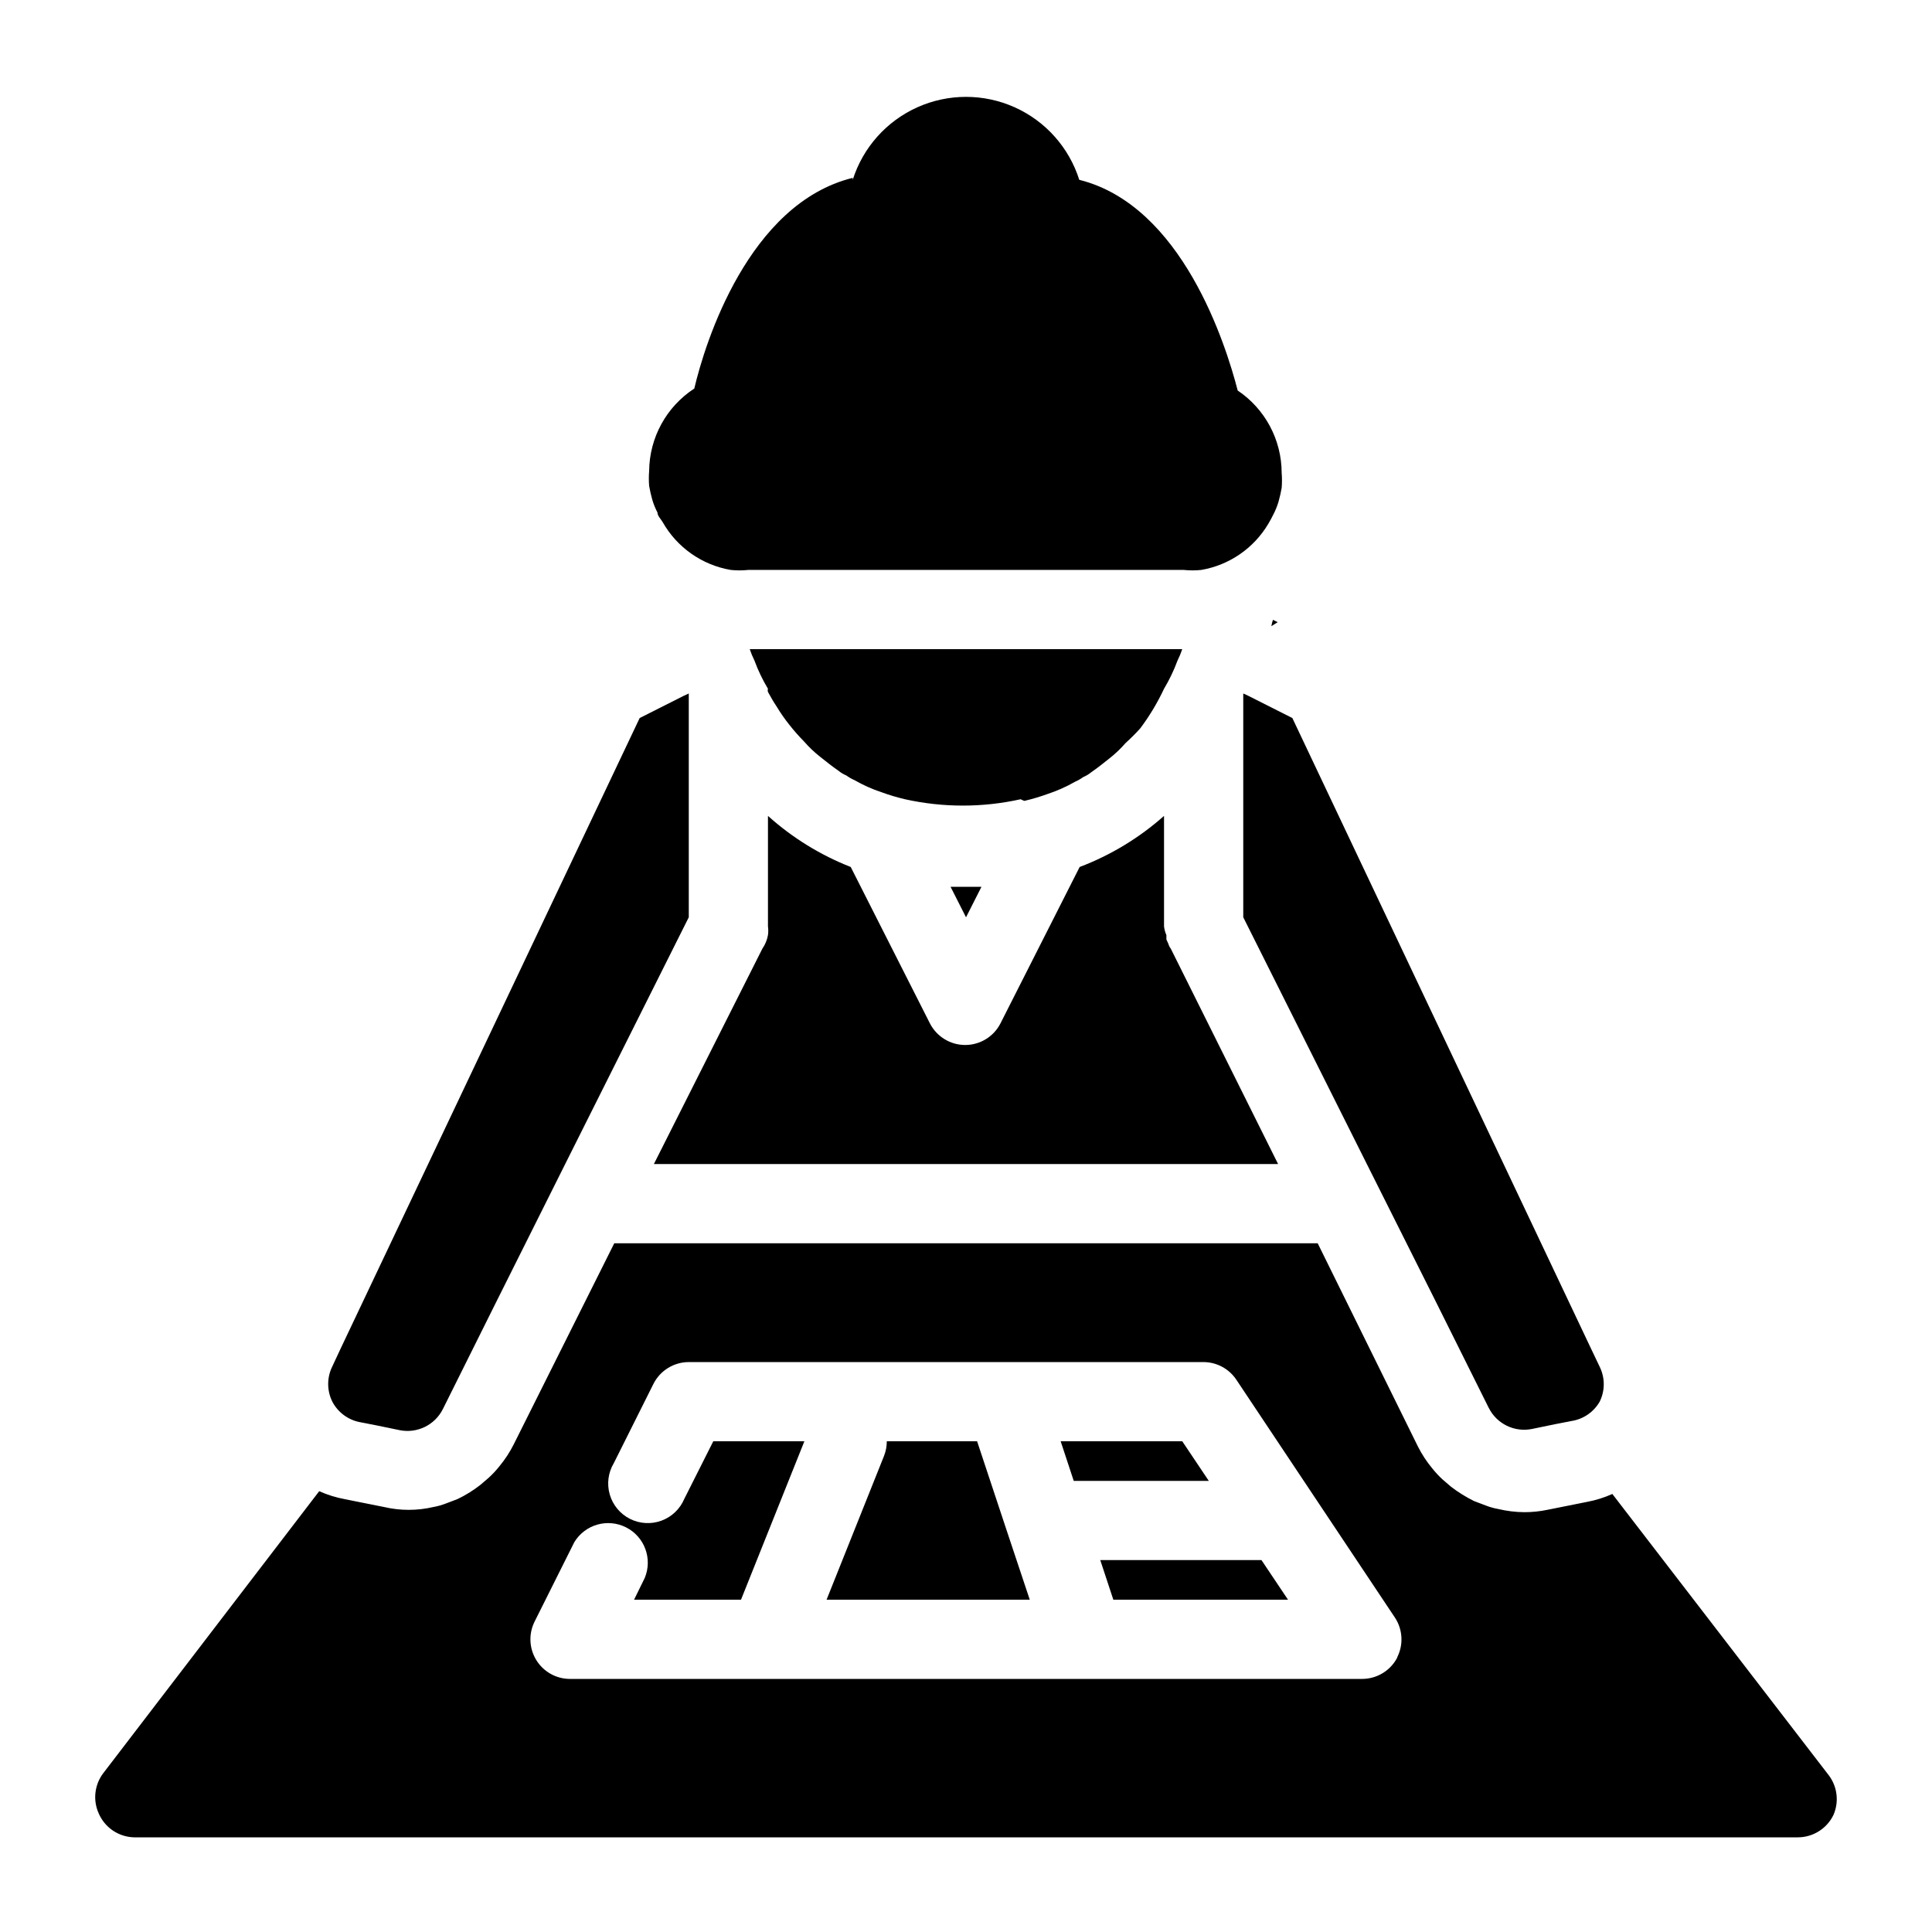
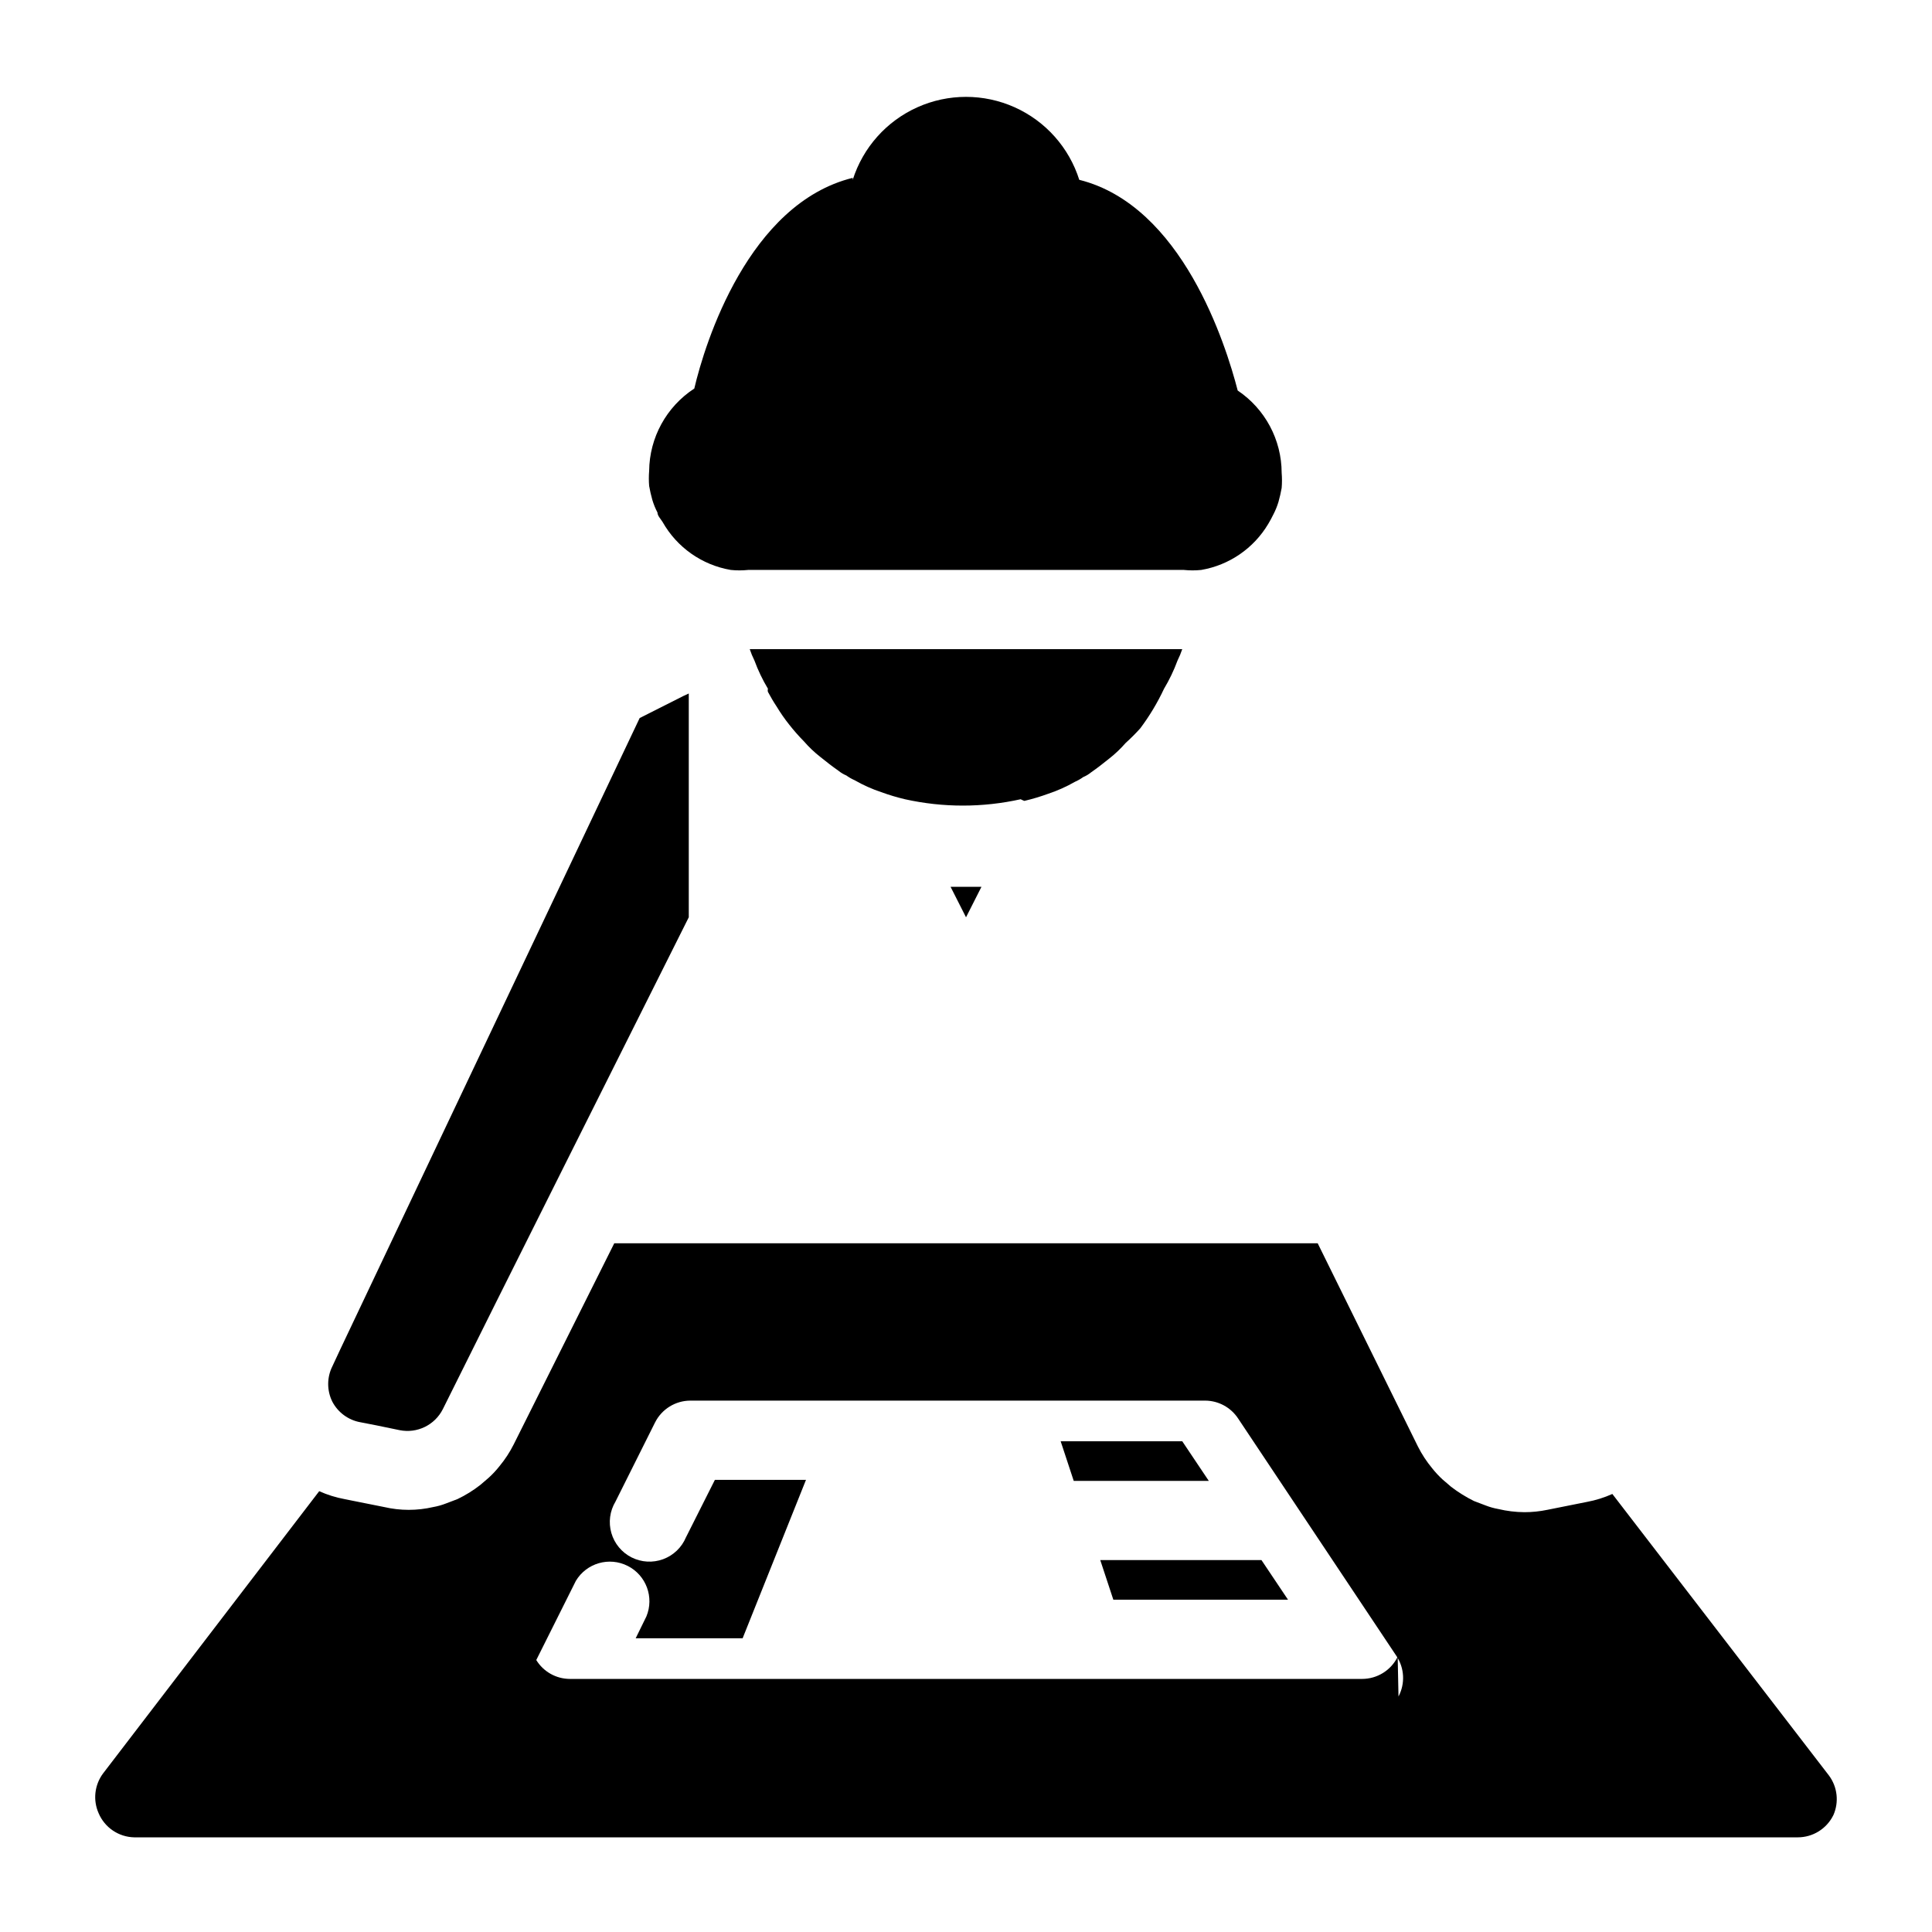
<svg xmlns="http://www.w3.org/2000/svg" fill="#000000" width="800px" height="800px" version="1.1" viewBox="144 144 512 512">
  <g>
-     <path d="m402.94 525.95h-23.93c0 1.332-0.246 2.648-0.734 3.887l-15.223 38.098h53.844l-5.879-17.633z" />
    <path d="m457.31 525.95h-32.223l3.461 10.496h35.793z" />
    <path d="m435.58 557.44 3.465 10.496h46.289l-7.031-10.496z" />
-     <path d="m629.86 625.04c1.531-3.453 1.09-7.461-1.156-10.496l-57.414-74.625v-0.004c-2.144 0.965-4.402 1.672-6.715 2.102l-10.496 2.098c-2.004 0.418-4.043 0.629-6.09 0.629-2.332-0.016-4.656-0.297-6.926-0.84-1.148-0.203-2.273-0.52-3.359-0.945l-3.043-1.156v0.004c-2.148-1.059-4.188-2.324-6.09-3.781l-2.203-1.891v0.004c-1.027-0.938-1.973-1.953-2.836-3.043-1.473-1.777-2.742-3.715-3.777-5.773l-26.555-53.844h-186.41l-26.66 53.32v-0.004c-1.035 2.062-2.305 4-3.777 5.773-0.859 1.09-1.809 2.109-2.836 3.043l-2.203 1.891c-1.883 1.477-3.926 2.746-6.086 3.777l-3.043 1.156c-1.086 0.426-2.211 0.742-3.359 0.945-4.281 0.996-8.734 0.996-13.016 0l-10.496-2.098v-0.004c-2.316-0.426-4.57-1.133-6.719-2.098l-57.309 74.836c-2.242 3.039-2.684 7.047-1.152 10.496 1.609 3.809 5.309 6.316 9.445 6.402h440.83c4.016 0.008 7.68-2.273 9.449-5.875zm-115.46-41.984c-1.766 3.602-5.434 5.883-9.449 5.875h-209.92c-3.641-0.008-7.012-1.902-8.914-5.004s-2.066-6.965-0.43-10.215l10.496-20.992c2.836-4.711 8.824-6.434 13.73-3.953s7.066 8.324 4.953 13.402l-2.832 5.773h28.34l16.793-41.984h-24.141l-7.66 15.219h-0.004c-1.121 2.691-3.312 4.797-6.051 5.809-2.734 1.012-5.769 0.84-8.375-0.477-2.602-1.32-4.543-3.66-5.348-6.465-0.809-2.801-0.414-5.816 1.09-8.316l10.496-20.992c1.781-3.527 5.391-5.758 9.344-5.773h136.45c3.508 0.02 6.777 1.793 8.711 4.727l41.984 62.977c2.121 3.203 2.32 7.309 0.523 10.703z" />
+     <path d="m629.86 625.04c1.531-3.453 1.09-7.461-1.156-10.496l-57.414-74.625v-0.004c-2.144 0.965-4.402 1.672-6.715 2.102l-10.496 2.098c-2.004 0.418-4.043 0.629-6.09 0.629-2.332-0.016-4.656-0.297-6.926-0.84-1.148-0.203-2.273-0.52-3.359-0.945l-3.043-1.156v0.004c-2.148-1.059-4.188-2.324-6.09-3.781l-2.203-1.891v0.004c-1.027-0.938-1.973-1.953-2.836-3.043-1.473-1.777-2.742-3.715-3.777-5.773l-26.555-53.844h-186.41l-26.66 53.32v-0.004c-1.035 2.062-2.305 4-3.777 5.773-0.859 1.09-1.809 2.109-2.836 3.043l-2.203 1.891c-1.883 1.477-3.926 2.746-6.086 3.777l-3.043 1.156c-1.086 0.426-2.211 0.742-3.359 0.945-4.281 0.996-8.734 0.996-13.016 0l-10.496-2.098v-0.004c-2.316-0.426-4.57-1.133-6.719-2.098l-57.309 74.836c-2.242 3.039-2.684 7.047-1.152 10.496 1.609 3.809 5.309 6.316 9.445 6.402h440.83c4.016 0.008 7.68-2.273 9.449-5.875zm-115.46-41.984c-1.766 3.602-5.434 5.883-9.449 5.875h-209.92c-3.641-0.008-7.012-1.902-8.914-5.004l10.496-20.992c2.836-4.711 8.824-6.434 13.73-3.953s7.066 8.324 4.953 13.402l-2.832 5.773h28.34l16.793-41.984h-24.141l-7.66 15.219h-0.004c-1.121 2.691-3.312 4.797-6.051 5.809-2.734 1.012-5.769 0.84-8.375-0.477-2.602-1.32-4.543-3.66-5.348-6.465-0.809-2.801-0.414-5.816 1.09-8.316l10.496-20.992c1.781-3.527 5.391-5.758 9.344-5.773h136.45c3.508 0.02 6.777 1.793 8.711 4.727l41.984 62.977c2.121 3.203 2.32 7.309 0.523 10.703z" />
    <path d="m395.91 379.01 4.094 8.082 4.094-8.082z" />
-     <path d="m454.26 395.38c-0.289-0.371-0.504-0.801-0.629-1.258l-0.523-1.156v-1.156 0.004c-0.324-0.734-0.535-1.512-0.629-2.309v-29.285c-6.57 5.832-14.145 10.422-22.359 13.539l-20.992 41.461c-1.793 3.504-5.402 5.711-9.34 5.711s-7.547-2.207-9.344-5.711l-20.992-41.461c-8.062-3.164-15.492-7.75-21.934-13.539v29.285c0.109 0.766 0.109 1.543 0 2.309-0.227 1.281-0.727 2.5-1.469 3.566l-28.762 57.102h165.42z" />
-     <path d="m474.84 328.41-1.363-0.629v59.301l32.746 65.395 18.156 36.211 14.168 28.445 0.004-0.004c2.125 4.219 6.809 6.496 11.441 5.562l6.086-1.258 4.305-0.84c3.172-0.469 5.957-2.363 7.555-5.144 1.43-2.91 1.43-6.32 0-9.234l-2.203-4.617-79.246-167.31z" />
    <path d="m369.98 191.13c-27.605 6.824-39.148 43.664-41.984 55.84v-0.004c-7.394 4.816-11.883 13.012-11.965 21.832-0.109 1.328-0.109 2.664 0 3.988 0.219 1.238 0.496 2.465 0.84 3.676 0.344 1.16 0.801 2.285 1.363 3.359 0 0.84 0.84 1.68 1.363 2.519 3.805 6.731 10.434 11.395 18.055 12.699 1.535 0.16 3.082 0.16 4.617 0h115.46c1.535 0.16 3.082 0.16 4.617 0 7.41-1.273 13.891-5.719 17.738-12.176 0.523-0.84 0.945-1.68 1.363-2.519h0.004c0.559-1.074 1.016-2.199 1.363-3.359 0.34-1.211 0.621-2.434 0.84-3.672 0.109-1.328 0.109-2.664 0-3.988-0.012-8.762-4.379-16.945-11.652-21.832-3.148-12.176-14.695-49.016-41.984-55.84-2.711-8.559-8.945-15.555-17.137-19.227-8.195-3.672-17.566-3.672-25.758 0-8.195 3.672-14.43 10.668-17.141 19.227z" />
    <path d="m415.53 356.23c2.137-0.504 4.238-1.137 6.301-1.891 2.441-0.812 4.797-1.867 7.031-3.148 0.777-0.34 1.516-0.762 2.203-1.258 0.758-0.32 1.465-0.742 2.098-1.262 1.68-1.156 3.254-2.414 4.828-3.672h0.004c1.559-1.227 3-2.598 4.301-4.094 1.363-1.227 2.66-2.523 3.883-3.883 2.457-3.273 4.566-6.789 6.301-10.496 1.418-2.367 2.613-4.863 3.566-7.453 0.492-0.984 0.91-2 1.262-3.043h-114.62c0.348 1.043 0.77 2.059 1.258 3.043 0.953 2.59 2.148 5.086 3.57 7.453-0.082 0.273-0.082 0.566 0 0.84 0.734 1.363 1.469 2.625 2.309 3.883 1.012 1.68 2.133 3.293 3.359 4.828 1.211 1.539 2.508 3.012 3.883 4.406 1.301 1.5 2.742 2.871 4.305 4.094 1.574 1.258 3.148 2.519 4.828 3.672v0.004c0.633 0.516 1.34 0.941 2.098 1.258 0.688 0.5 1.426 0.922 2.203 1.262 2.234 1.281 4.59 2.336 7.031 3.148 2.062 0.754 4.164 1.383 6.301 1.887 10.094 2.242 20.555 2.242 30.648 0 0 0 1.047 0.527 1.047 0.422z" />
    <path d="m239.52 520.91 4.305 0.84 6.086 1.258c4.629 0.93 9.312-1.344 11.441-5.562l14.168-28.445 18.262-36.523 32.75-65.391v-59.305l-1.363 0.629-11.652 5.879-79.246 167.1-2.203 4.723c-1.461 2.941-1.461 6.398 0 9.34 1.508 2.875 4.258 4.891 7.453 5.461z" />
-     <path d="m480.92 309.94 1.68-1.051-1.258-0.629c-0.18 0.551-0.316 1.113-0.422 1.68z" />
  </g>
</svg>